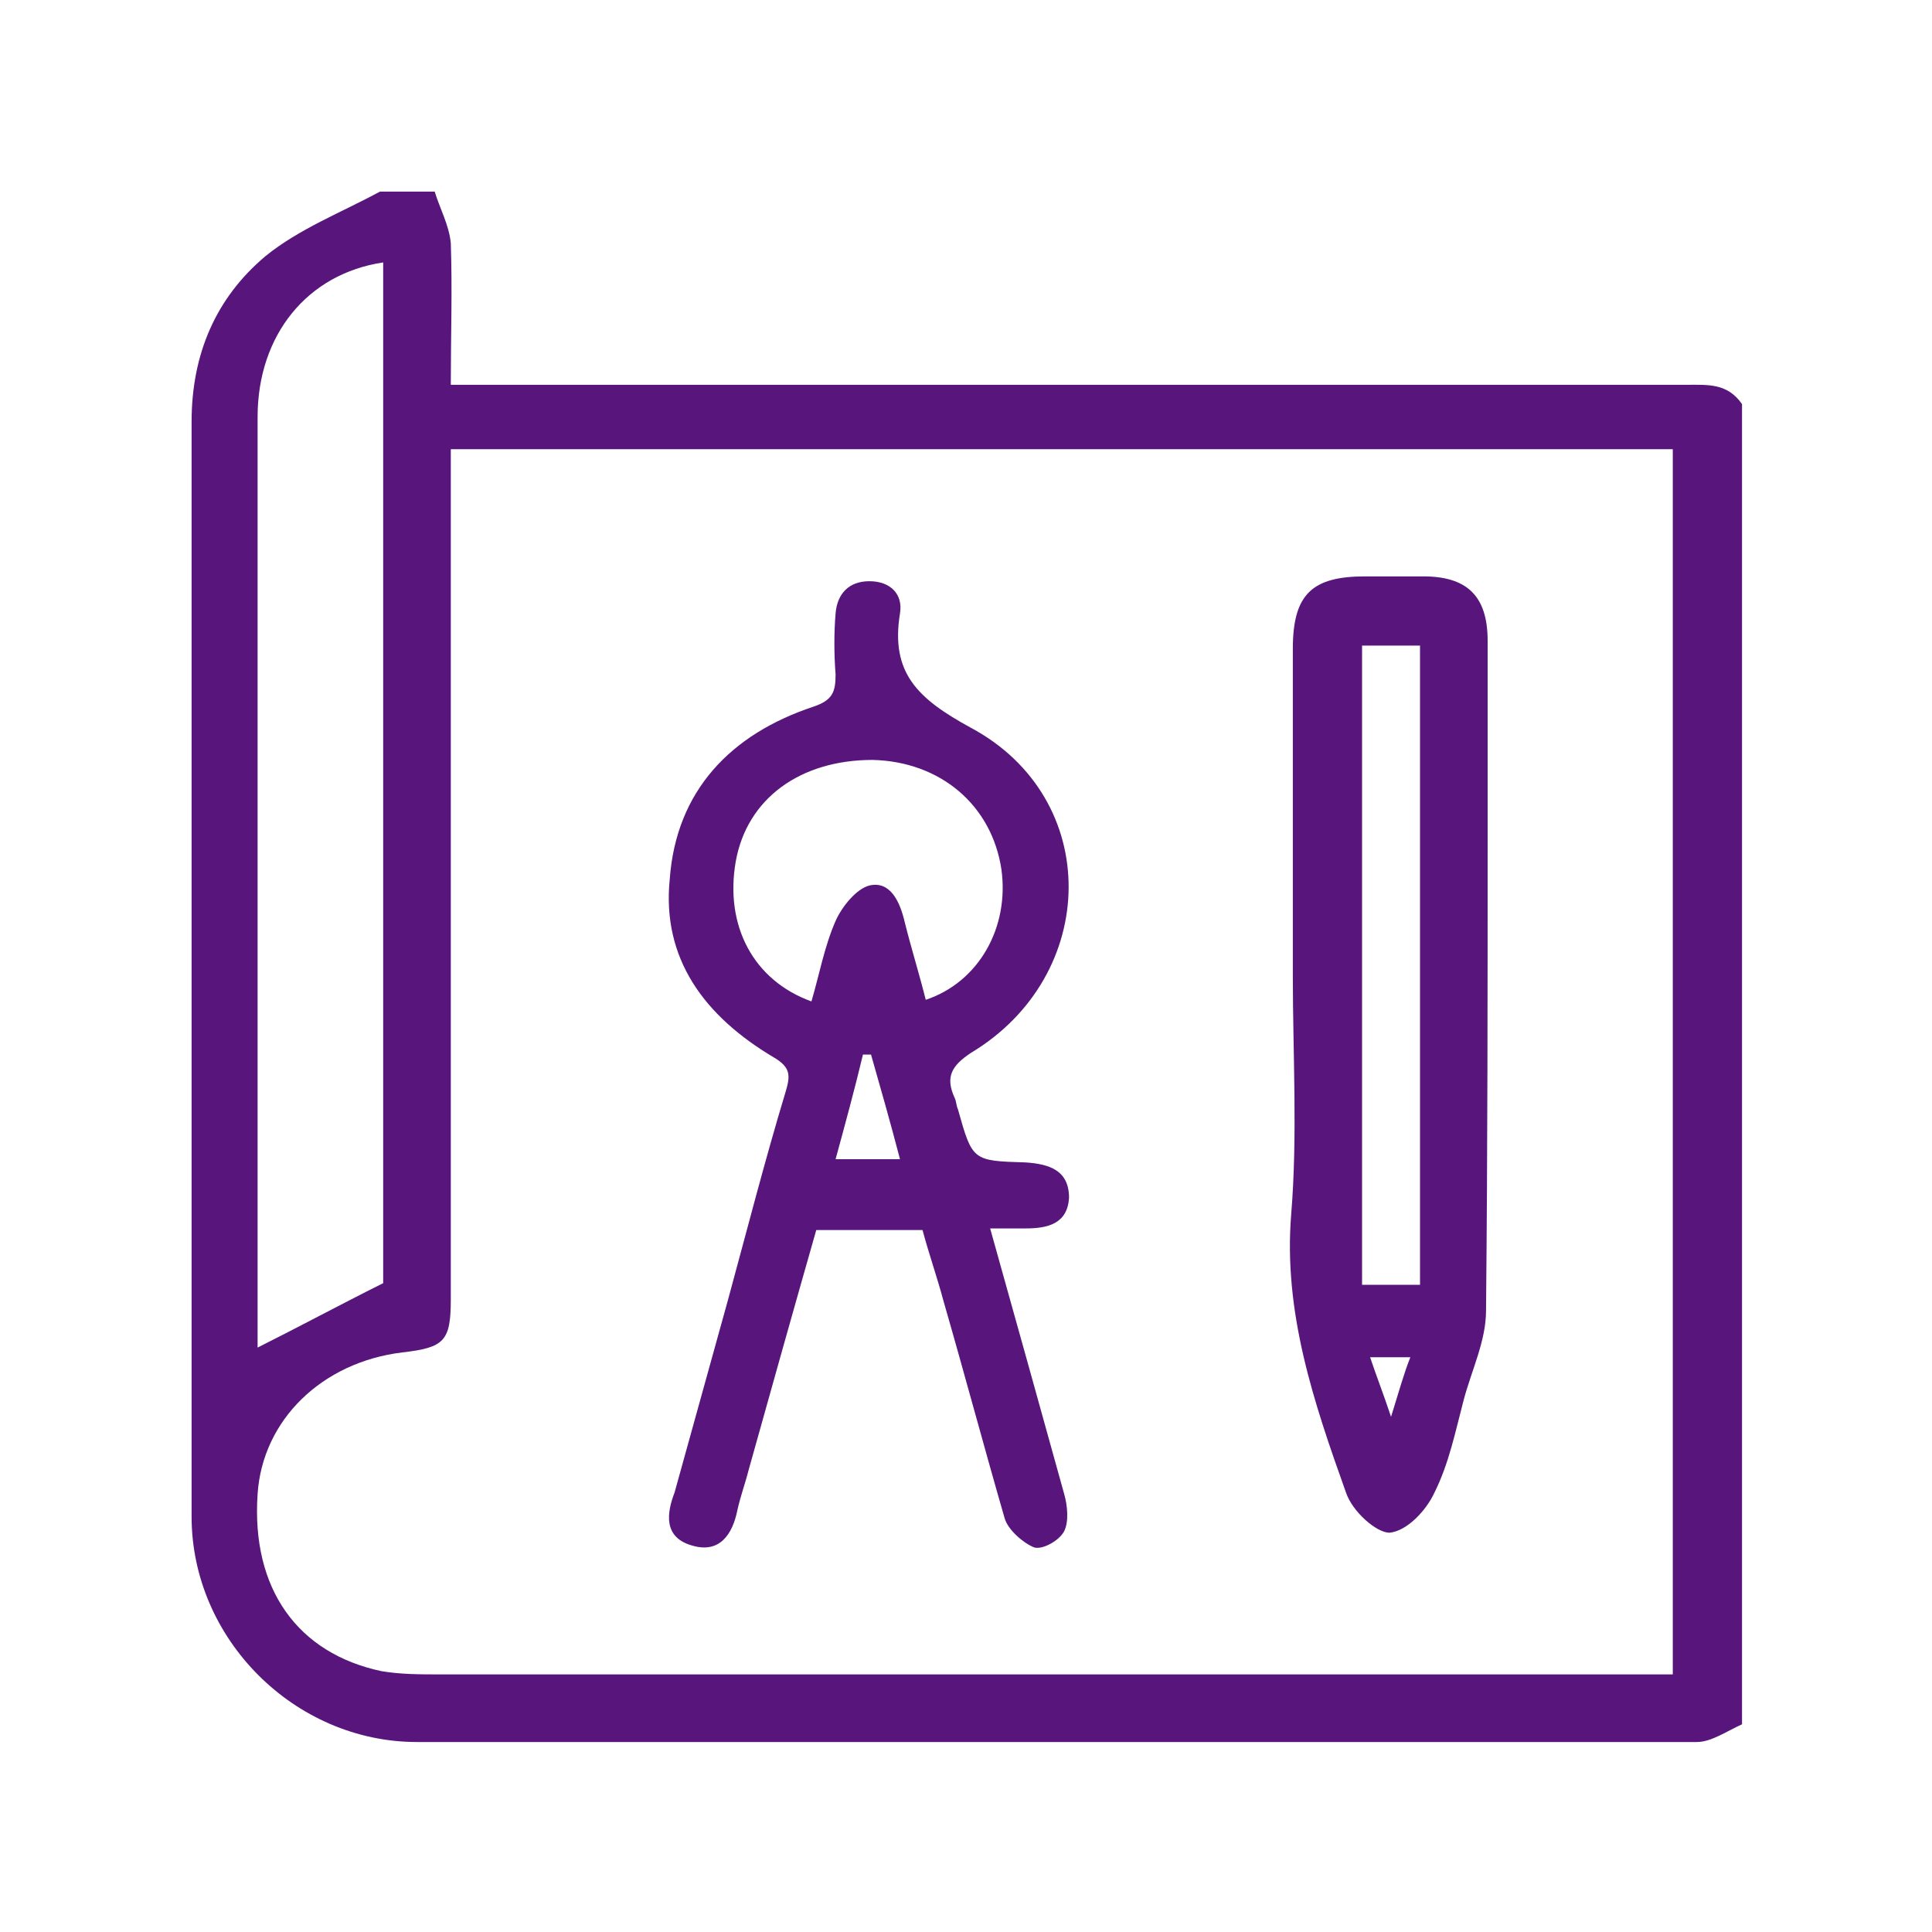
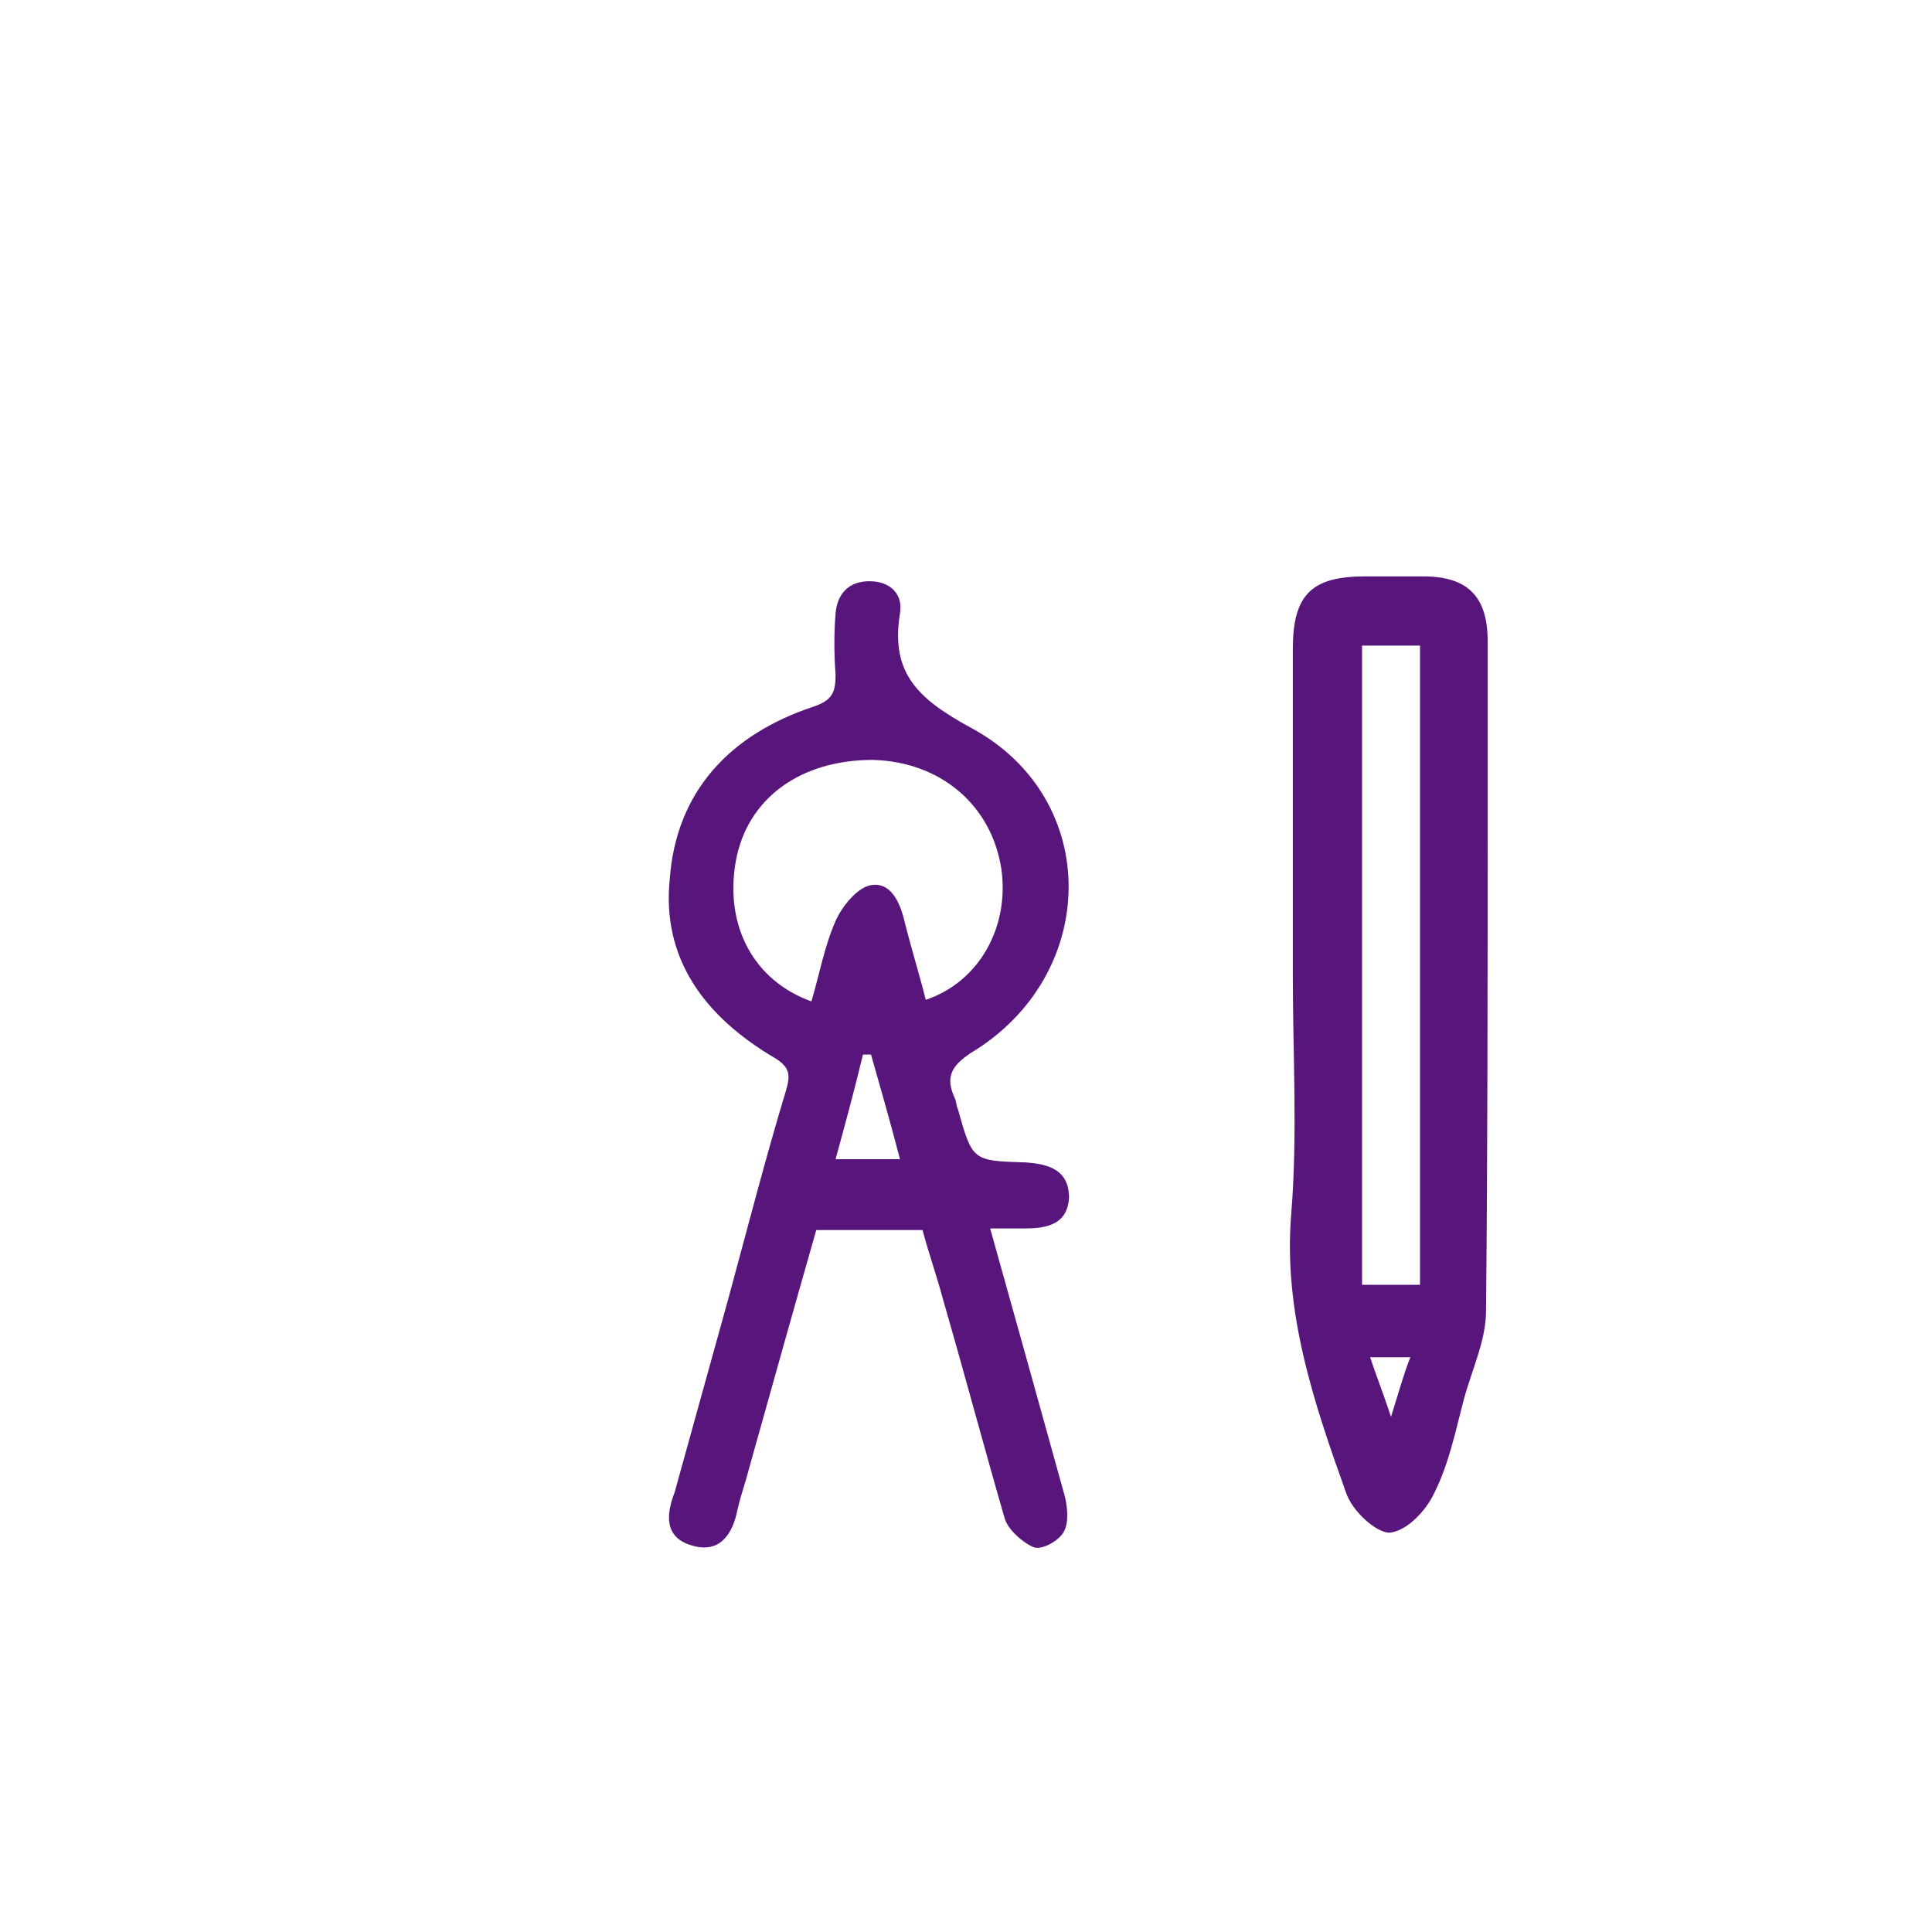
<svg xmlns="http://www.w3.org/2000/svg" version="1.1" id="Capa_1" x="0px" y="0px" viewBox="0 0 120 120" style="enable-background:new 0 0 120 120;" xml:space="preserve">
  <style type="text/css">
	.st0{fill:#58167D;}
</style>
  <g>
-     <path class="st0" d="M104.8,23.9c-25.1,0-50.2,0-75.4,0c-0.4,0-0.7,0-1.4,0c0-3,0.1-5.9,0-8.8c-0.1-1.1-0.7-2.2-1-3.2   c-1.1,0-2.3,0-3.4,0c-2.4,1.3-5,2.3-7.1,4c-3.1,2.6-4.6,6.1-4.6,10.3c0,22.7,0,45.3,0,68c0,7.6,6.4,14,14,14c26.5,0,53,0,79.5,0   c0.9,0,1.9-0.7,2.8-1.1c0-27.3,0-54.7,0-82C107.3,23.8,106.1,23.9,104.8,23.9z M16,25.9c0-5.1,3.1-8.9,7.8-9.6   c0,21.3,0,42.5,0,63.4c-2.8,1.4-5.2,2.7-7.8,4c0-0.2,0-0.7,0-1.1C16,63.7,16,44.8,16,25.9z M103.9,104c-6.9,0-13.6,0-20.4,0   c-18.7,0-37.5,0-56.2,0c-1.2,0-2.4,0-3.6-0.2c-5.2-1.1-8.1-5.1-7.7-11c0.3-4.6,4-8.2,9-8.8c2.6-0.3,3-0.7,3-3.3   c0-16.4,0-32.8,0-49.3c0-1.1,0-2.2,0-3.5c25.3,0,50.6,0,75.9,0C103.9,53.3,103.9,78.6,103.9,104z" />
    <path class="st0" d="M48.1,65.7c1,0.6,1,1.1,0.7,2.1c-1.3,4.3-2.4,8.6-3.6,13c-1.1,4-2.2,7.9-3.3,11.9C41.4,94,41.2,95.5,43,96   c1.7,0.5,2.5-0.7,2.8-2.2c0.2-0.9,0.5-1.7,0.7-2.5c1.4-5,2.8-10,4.2-14.9c2.3,0,4.4,0,6.6,0c0.4,1.5,0.9,2.9,1.3,4.4   c1.3,4.5,2.5,9,3.8,13.5c0.2,0.7,1.1,1.5,1.8,1.8c0.5,0.2,1.6-0.4,1.9-1s0.2-1.6,0-2.3c-1.5-5.4-3-10.8-4.6-16.5c0.9,0,1.5,0,2.2,0   c1.4,0,2.6-0.3,2.7-1.9c0-1.7-1.2-2.1-2.7-2.2c-3.3-0.1-3.3-0.1-4.2-3.3c-0.1-0.2-0.1-0.5-0.2-0.7c-0.6-1.3-0.2-2,1-2.8   c8-4.8,8.2-15.8,0-20.2c-3.3-1.8-5-3.4-4.4-7.1c0.2-1.2-0.6-2-1.9-2c-1.3,0-2,0.8-2.1,2s-0.1,2.5,0,3.8c0,1.1-0.2,1.6-1.4,2   c-5.1,1.7-8.5,5.2-8.9,10.7C41.1,59.5,43.7,63.1,48.1,65.7z M51.9,72c0.6-2.2,1.2-4.4,1.7-6.5c0.2,0,0.3,0,0.5,0   c0.6,2.1,1.2,4.2,1.8,6.5C54.6,72,53.5,72,51.9,72z M45.7,53.5c0.7-3.9,4-6.3,8.5-6.3c4.2,0.1,7.4,2.8,8,6.8c0.5,3.6-1.4,7-4.7,8.1   c-0.4-1.6-0.9-3.2-1.3-4.8C55.9,56,55.3,54.7,54,55c-0.8,0.2-1.7,1.3-2.1,2.2c-0.7,1.6-1,3.3-1.5,5C46.8,60.9,45,57.5,45.7,53.5z" />
    <path class="st0" d="M86.3,95.2c1.1-0.1,2.3-1.4,2.8-2.5c0.9-1.8,1.3-3.8,1.8-5.7c0.5-1.9,1.4-3.7,1.4-5.6c0.1-10,0.1-20,0.1-30.1   c0-3.8,0-7.6,0-11.5c0-2.8-1.3-4-4-4c-1.2,0-2.4,0-3.6,0c-3.3,0-4.5,1.1-4.5,4.5c0,6.8,0,13.5,0,20.3c0,4.9,0.3,9.9-0.1,14.8   c-0.5,6.1,1.4,11.7,3.4,17.3C84,93.9,85.5,95.2,86.3,95.2z M86.4,88c-0.5-1.5-0.9-2.5-1.3-3.7c0.8,0,1.6,0,2.5,0   C87.2,85.3,86.9,86.4,86.4,88z M84.6,40.1c1.2,0,2.3,0,3.6,0c0,13.3,0,26.4,0,39.7c-1.2,0-2.3,0-3.6,0   C84.6,66.7,84.6,53.5,84.6,40.1z" />
  </g>
</svg>